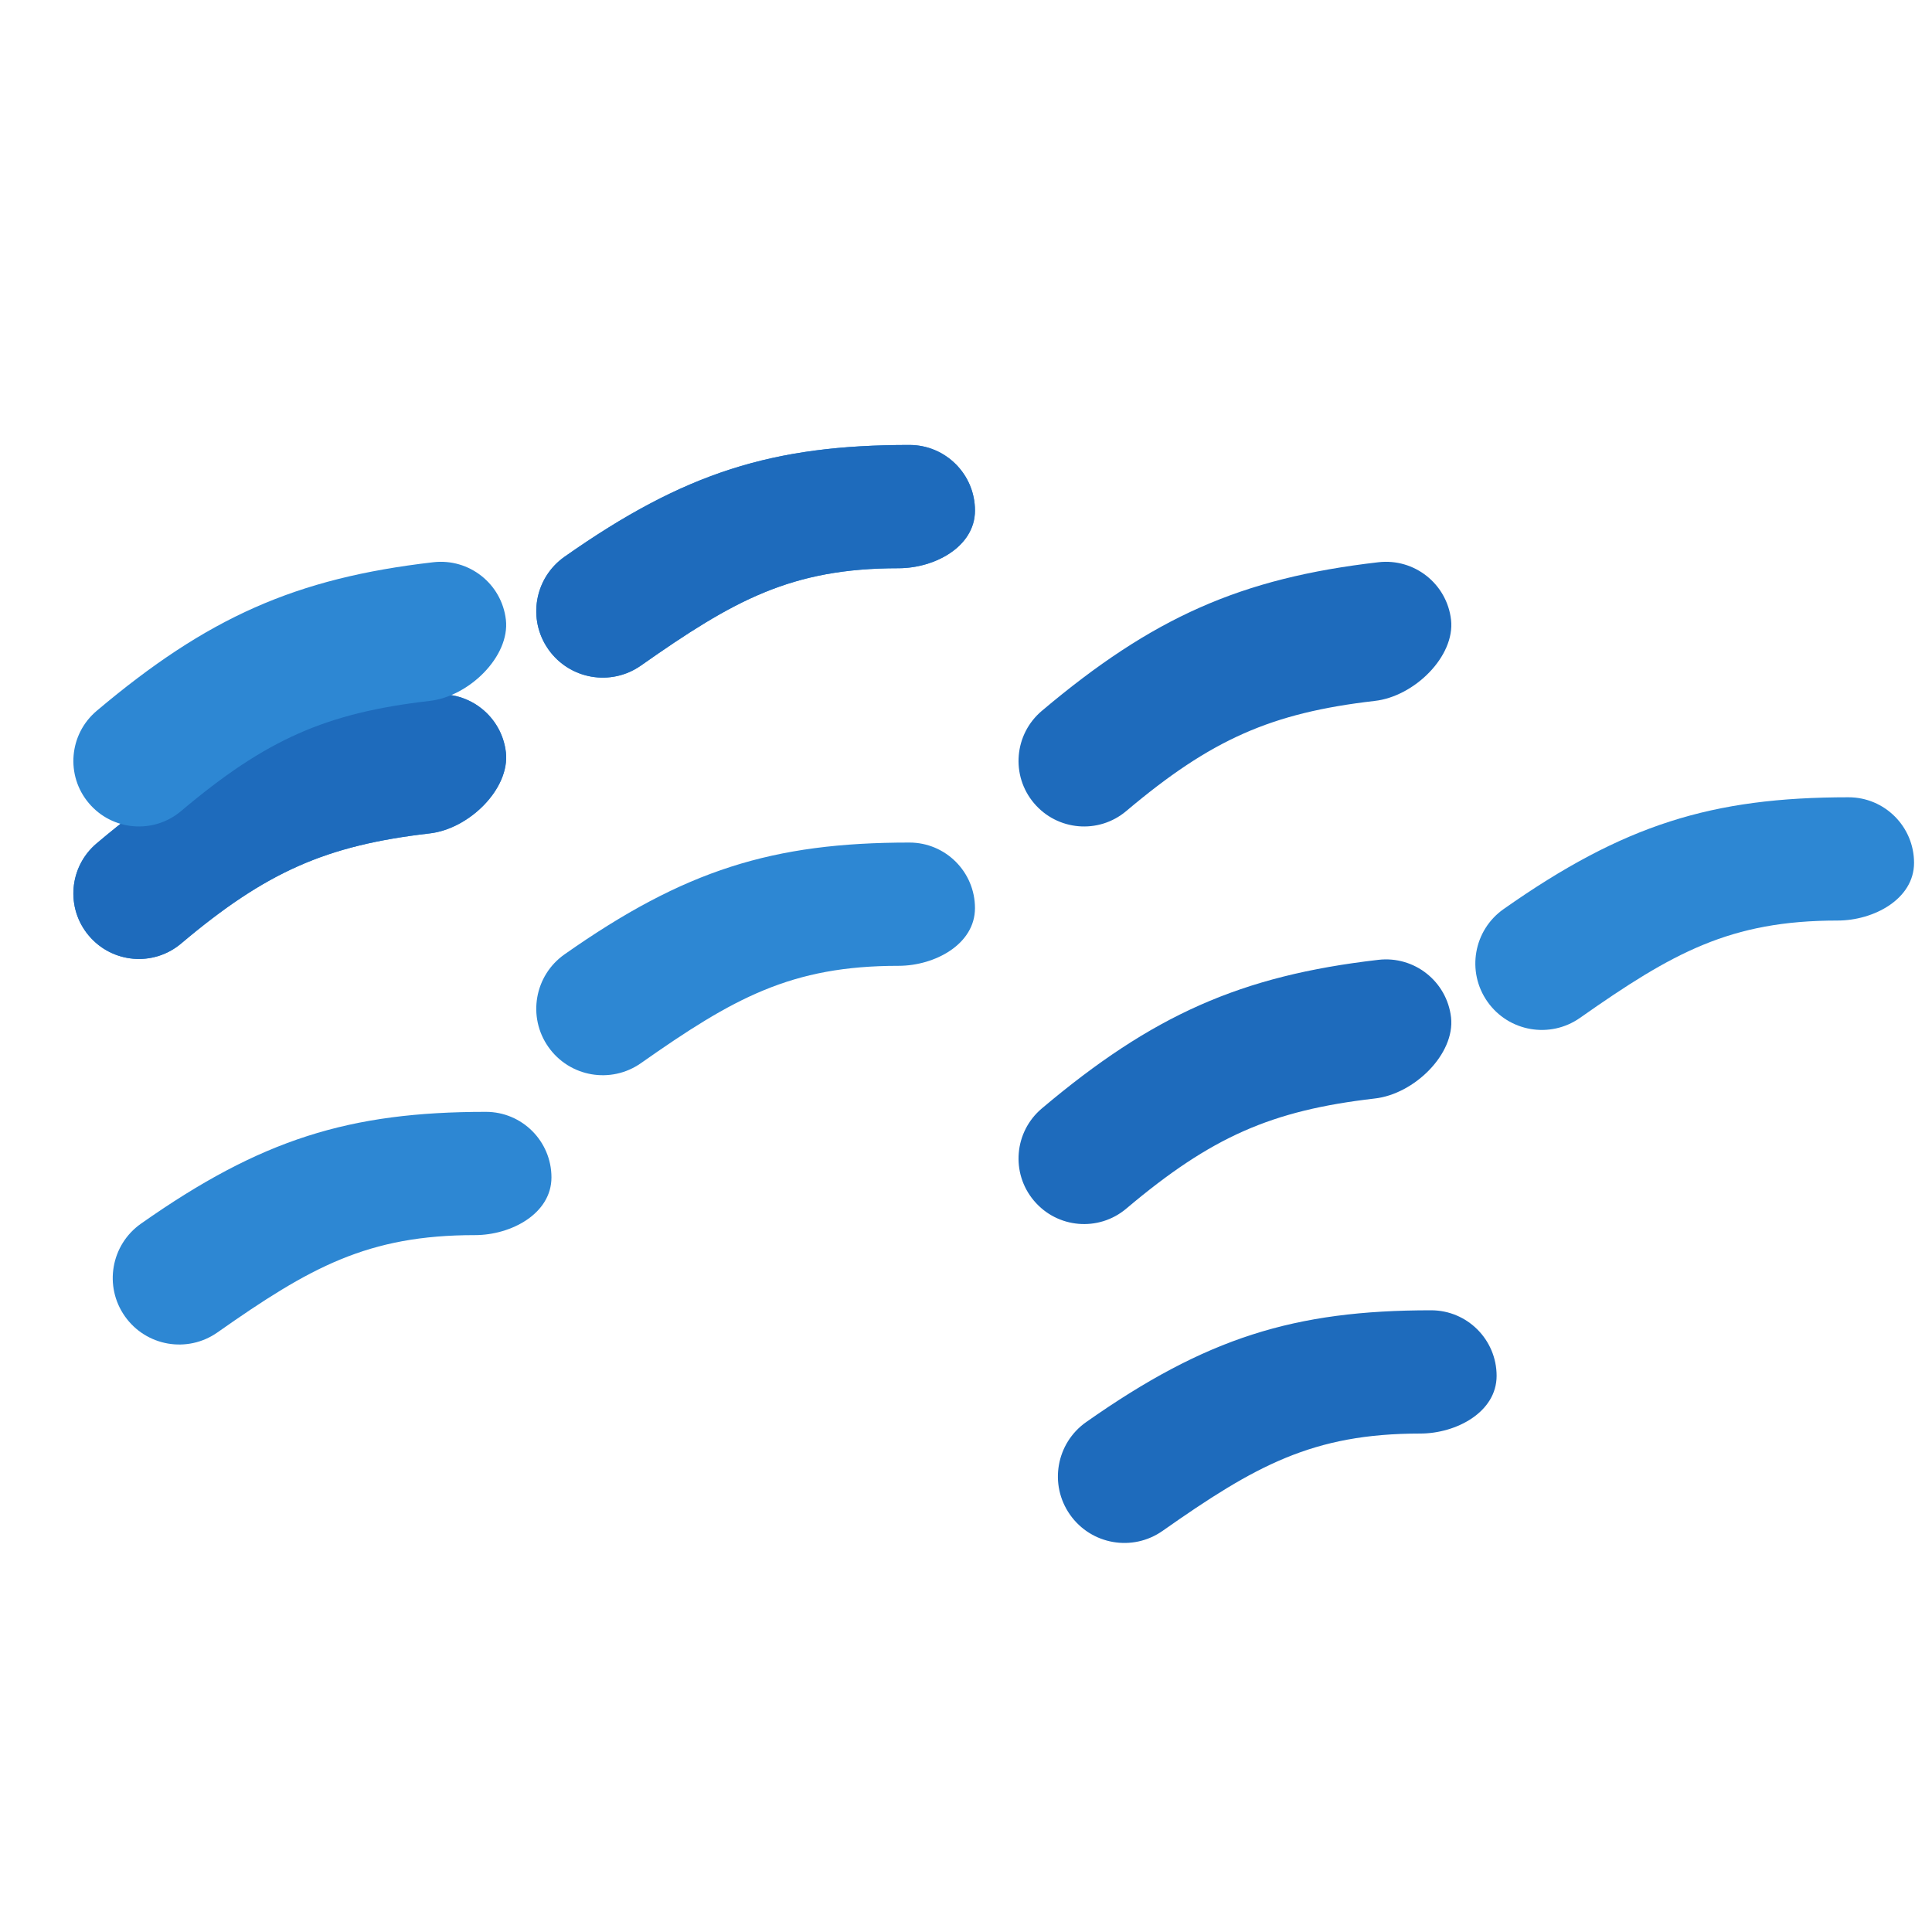
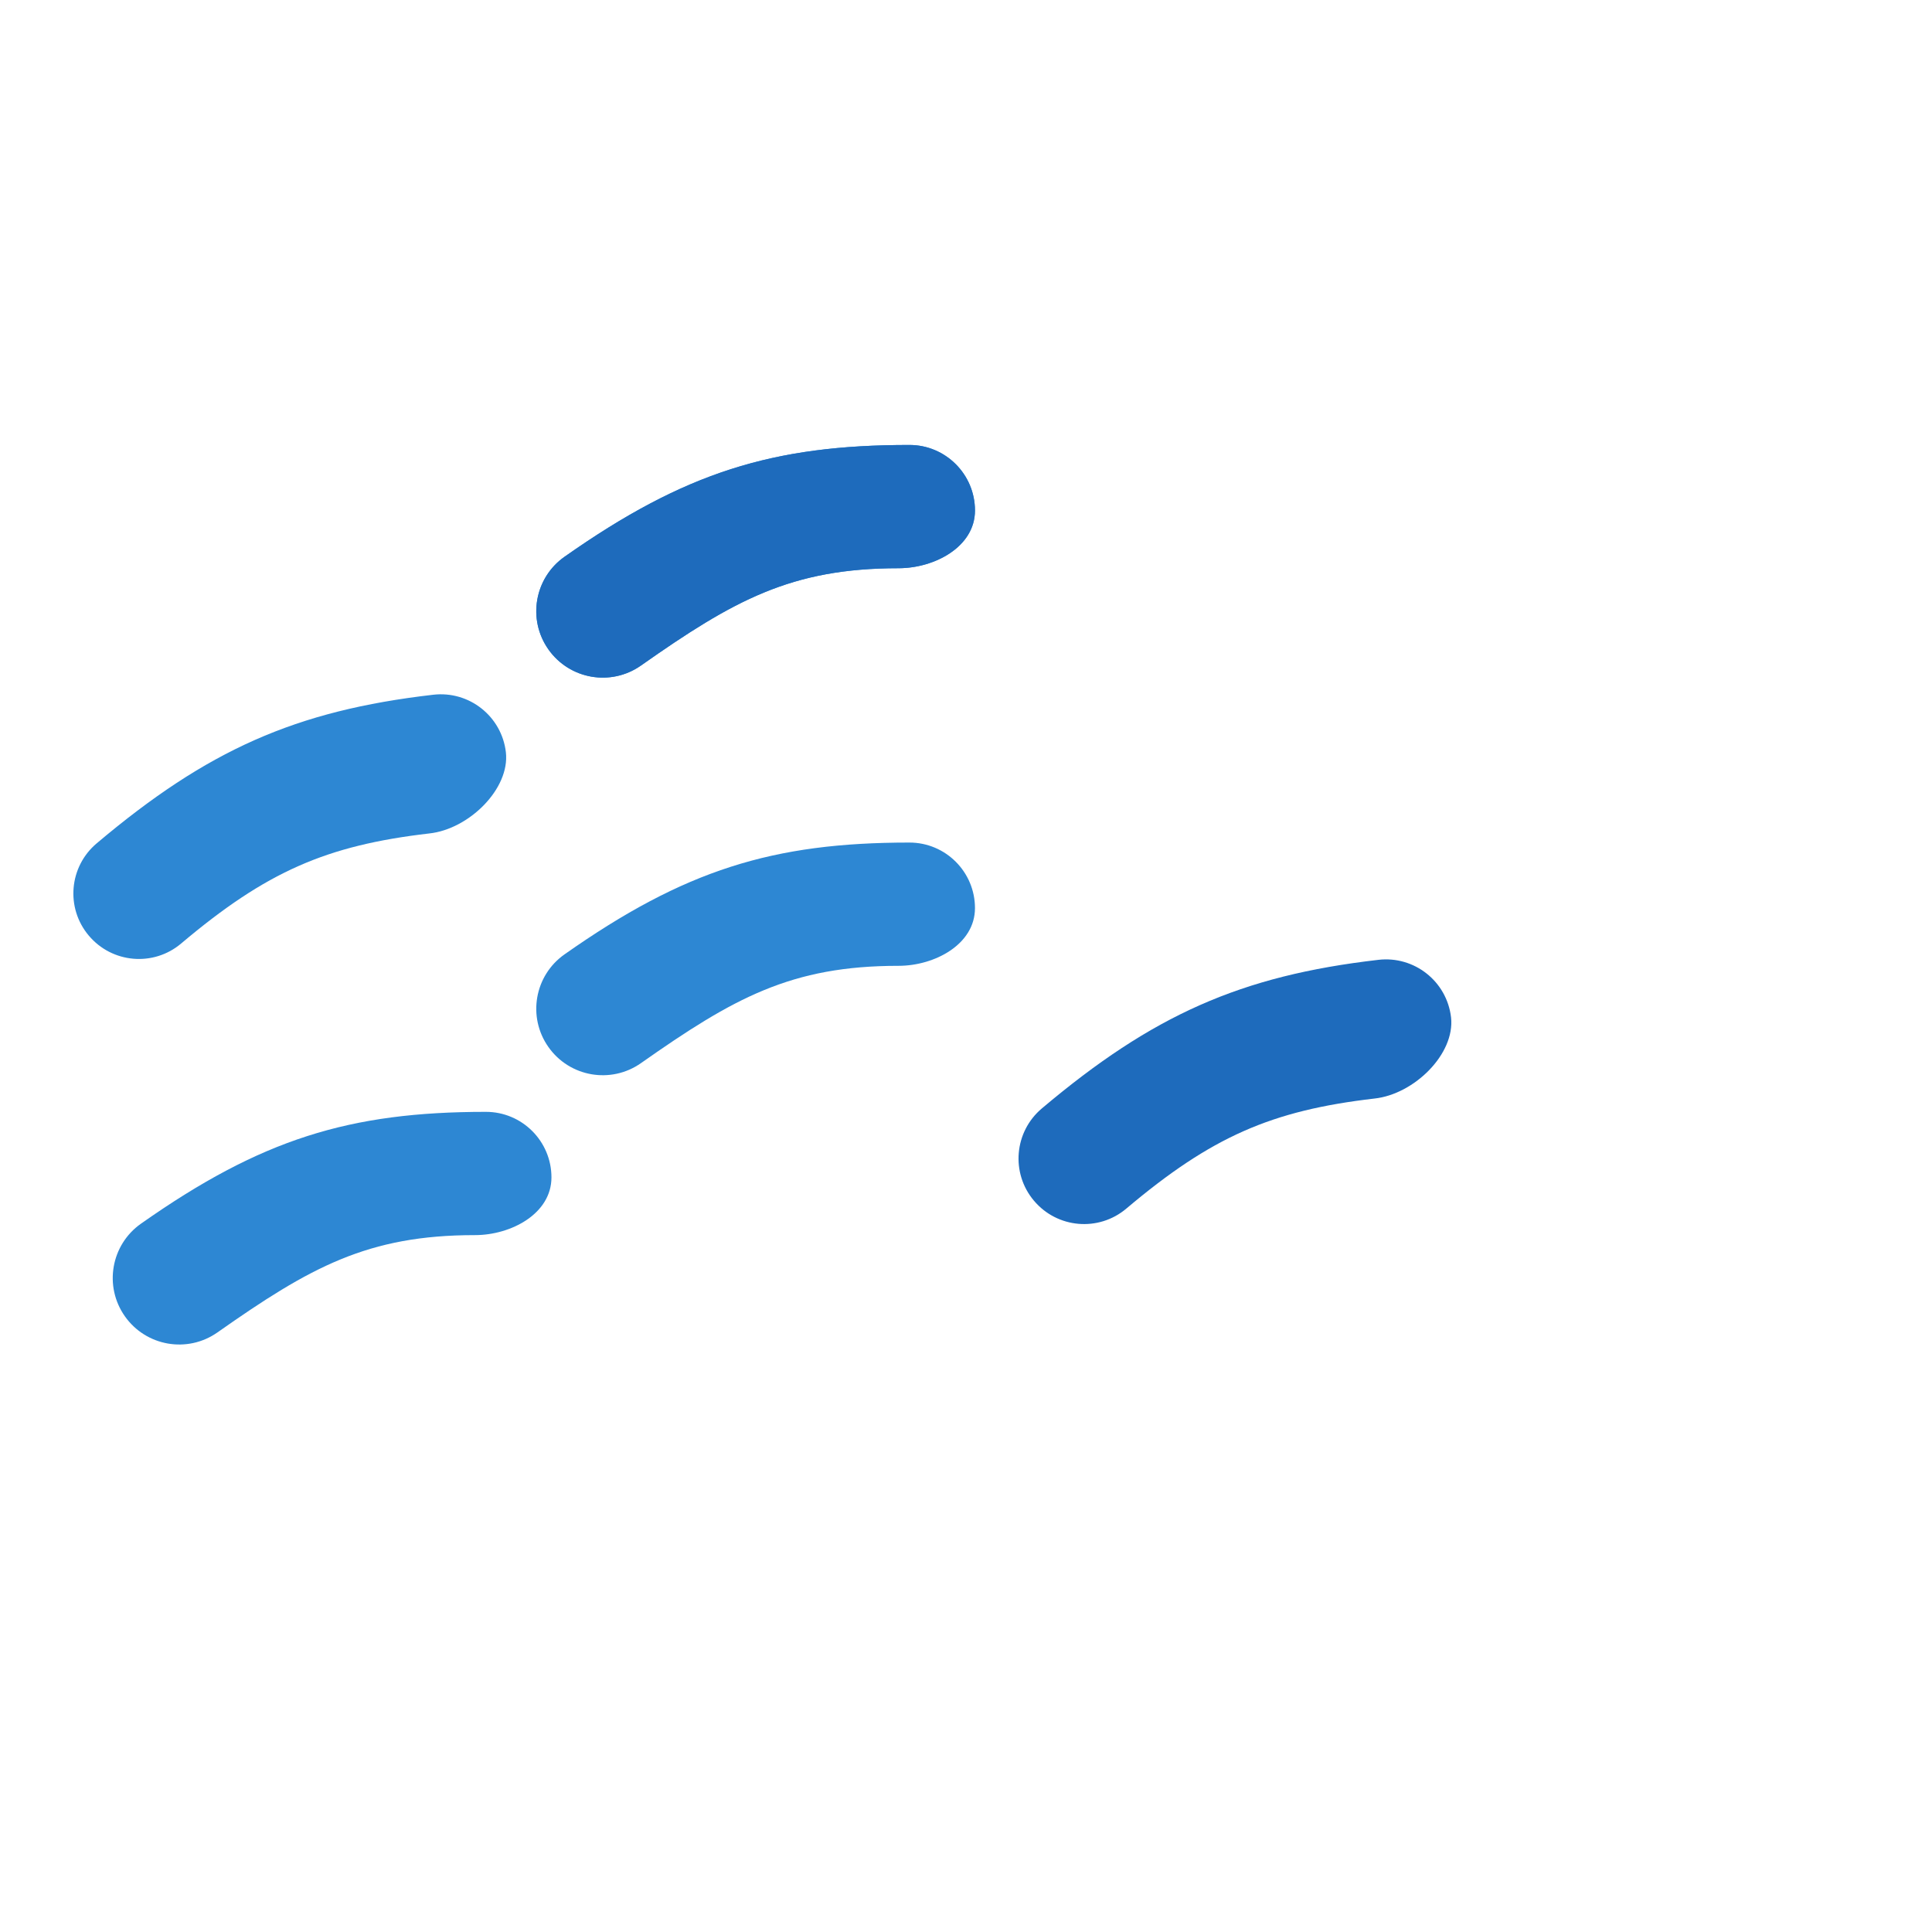
<svg xmlns="http://www.w3.org/2000/svg" height="800px" width="800px" version="1.1" id="Layer_1" viewBox="0 0 511.999 511.999" xml:space="preserve">
  <path style="fill:#2D87D3;" d="M113.761,220.873c-27.269,3.165-43.175,10.107-65.761,29.17     c-7.337,6.193-18.27,5.249-24.463-2.089s-5.249-18.27,2.089-24.463c29.302-24.722,52.694-35.174,89.186-39.379     c9.525-1.105,18.145,5.715,19.252,15.24C135.169,209.024,124.292,219.743,113.761,220.873z" />
  <path style="fill:#1E6BBC;" d="M364.237,291.126c-27.269,3.165-43.175,10.107-65.761,29.17     c-7.337,6.193-18.27,5.249-24.463-2.089c-6.193-7.337-5.249-18.27,2.089-24.463c29.302-24.722,52.694-35.174,89.186-39.379     c9.525-1.105,18.145,5.714,19.252,15.24C385.645,279.3,374.768,289.996,364.237,291.126z" />
  <path style="fill:#2D87D3;" d="M125.872,327.318c-28.47,0-43.697,8.532-68.238,25.781c-7.963,5.602-18.94,3.689-24.543-4.274     s-3.689-18.94,4.274-24.543c31.812-22.381,55.202-29.63,91.399-29.63c9.597,0,17.377,7.78,17.377,17.377     S135.469,327.318,125.872,327.318z" />
-   <path style="fill:#1E6BBC;" d="M376.349,379.906c-28.47,0-43.697,8.532-68.238,25.781c-7.963,5.602-18.941,3.689-24.543-4.274     s-3.689-18.941,4.274-24.543c31.812-22.381,55.202-29.63,91.399-29.63c9.597,0,17.377,7.78,17.377,17.377     S385.946,379.906,376.349,379.906z" />
  <path style="fill:#2D87D3;" d="M238.11,255.952c-28.47,0-43.697,8.532-68.238,25.781c-7.963,5.602-18.94,3.689-24.543-4.274     c-5.602-7.963-3.689-18.94,4.274-24.543c31.812-22.381,55.202-29.63,91.398-29.63c9.597,0,17.377,7.78,17.377,17.377     S247.708,255.952,238.11,255.952z" />
-   <path style="fill:#1E6BBC;" d="M113.761,220.873c-27.269,3.165-43.175,10.107-65.761,29.17     c-7.337,6.193-18.27,5.249-24.463-2.089s-5.249-18.27,2.089-24.463c29.302-24.722,52.694-35.174,89.186-39.379     c9.525-1.105,18.145,5.715,19.252,15.24C135.169,209.024,124.292,219.743,113.761,220.873z" />
  <path style="fill:#2D87D3;" d="M238.11,150.585c-28.47,0-43.697,8.532-68.238,25.781c-7.963,5.602-18.94,3.689-24.543-4.274     s-3.689-18.94,4.274-24.543c31.812-22.381,55.202-29.63,91.398-29.63c9.597,0,17.377,7.78,17.377,17.377     S247.708,150.585,238.11,150.585z" />
-   <path style="fill:#1E6BBC;" d="M364.237,185.76c-27.269,3.165-43.175,10.107-65.761,29.17     c-7.337,6.193-18.27,5.249-24.463-2.089c-6.193-7.337-5.249-18.27,2.089-24.463c29.302-24.722,52.694-35.174,89.186-39.379     c9.525-1.105,18.145,5.714,19.252,15.24C385.645,173.934,374.768,184.631,364.237,185.76z" />
-   <path style="fill:#2D87D3;" d="M486.973,243.954c-28.47,0-43.697,8.532-68.238,25.781c-7.963,5.602-18.94,3.689-24.543-4.274     s-3.689-18.94,4.274-24.543c31.812-22.381,55.202-29.63,91.399-29.63c9.597,0,17.377,7.78,17.377,17.377     S496.57,243.954,486.973,243.954z" />
  <path style="fill:#1E6BBC;" d="M238.11,150.585c-28.47,0-43.697,8.532-68.238,25.781c-7.963,5.602-18.94,3.689-24.543-4.274     s-3.689-18.94,4.274-24.543c31.812-22.381,55.202-29.63,91.398-29.63c9.597,0,17.377,7.78,17.377,17.377     S247.708,150.585,238.11,150.585z" />
-   <path style="fill:#2D87D3;" d="M113.761,185.76c-27.269,3.165-43.175,10.107-65.761,29.17     c-7.337,6.193-18.27,5.249-24.463-2.089s-5.249-18.27,2.089-24.463c29.302-24.722,52.694-35.174,89.186-39.379     c9.525-1.105,18.145,5.714,19.252,15.24C135.169,173.934,124.292,184.631,113.761,185.76z" />
  <g>
</g>
  <g>
</g>
  <g>
</g>
  <g>
</g>
  <g>
</g>
  <g>
</g>
  <g>
</g>
  <g>
</g>
  <g>
</g>
  <g>
</g>
  <g>
</g>
  <g>
</g>
  <g>
</g>
  <g>
</g>
  <g>
</g>
</svg>